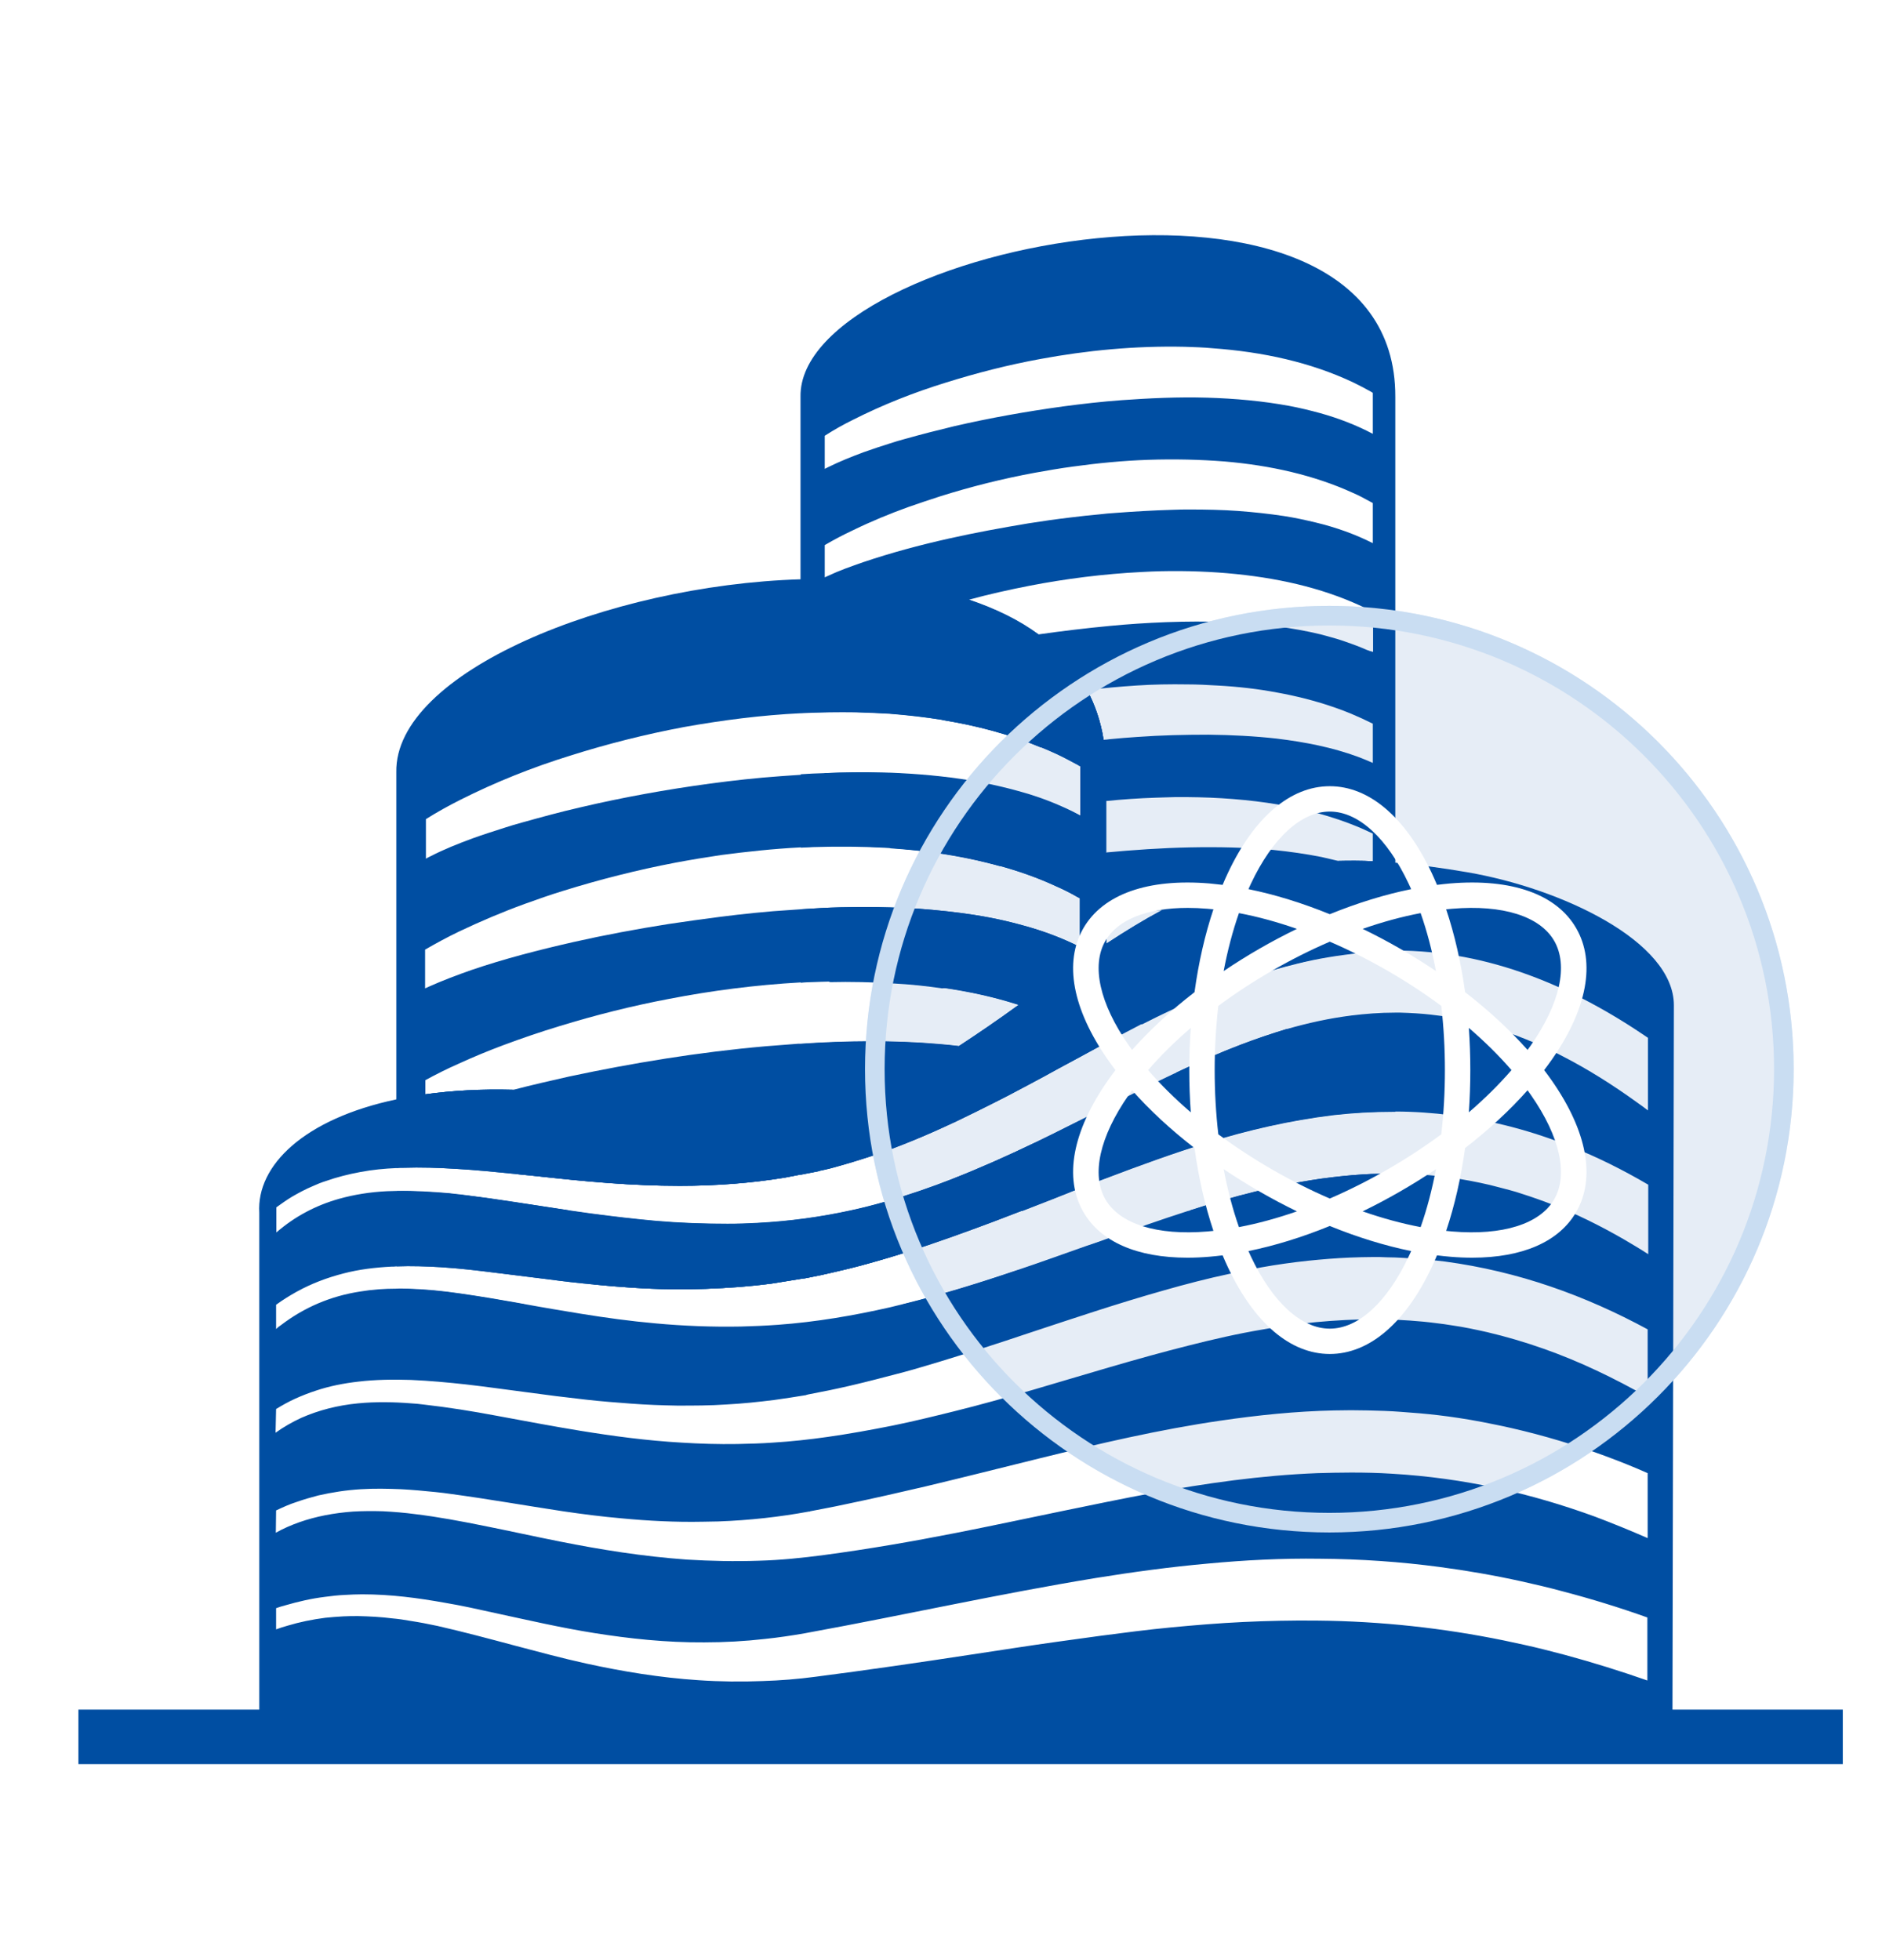
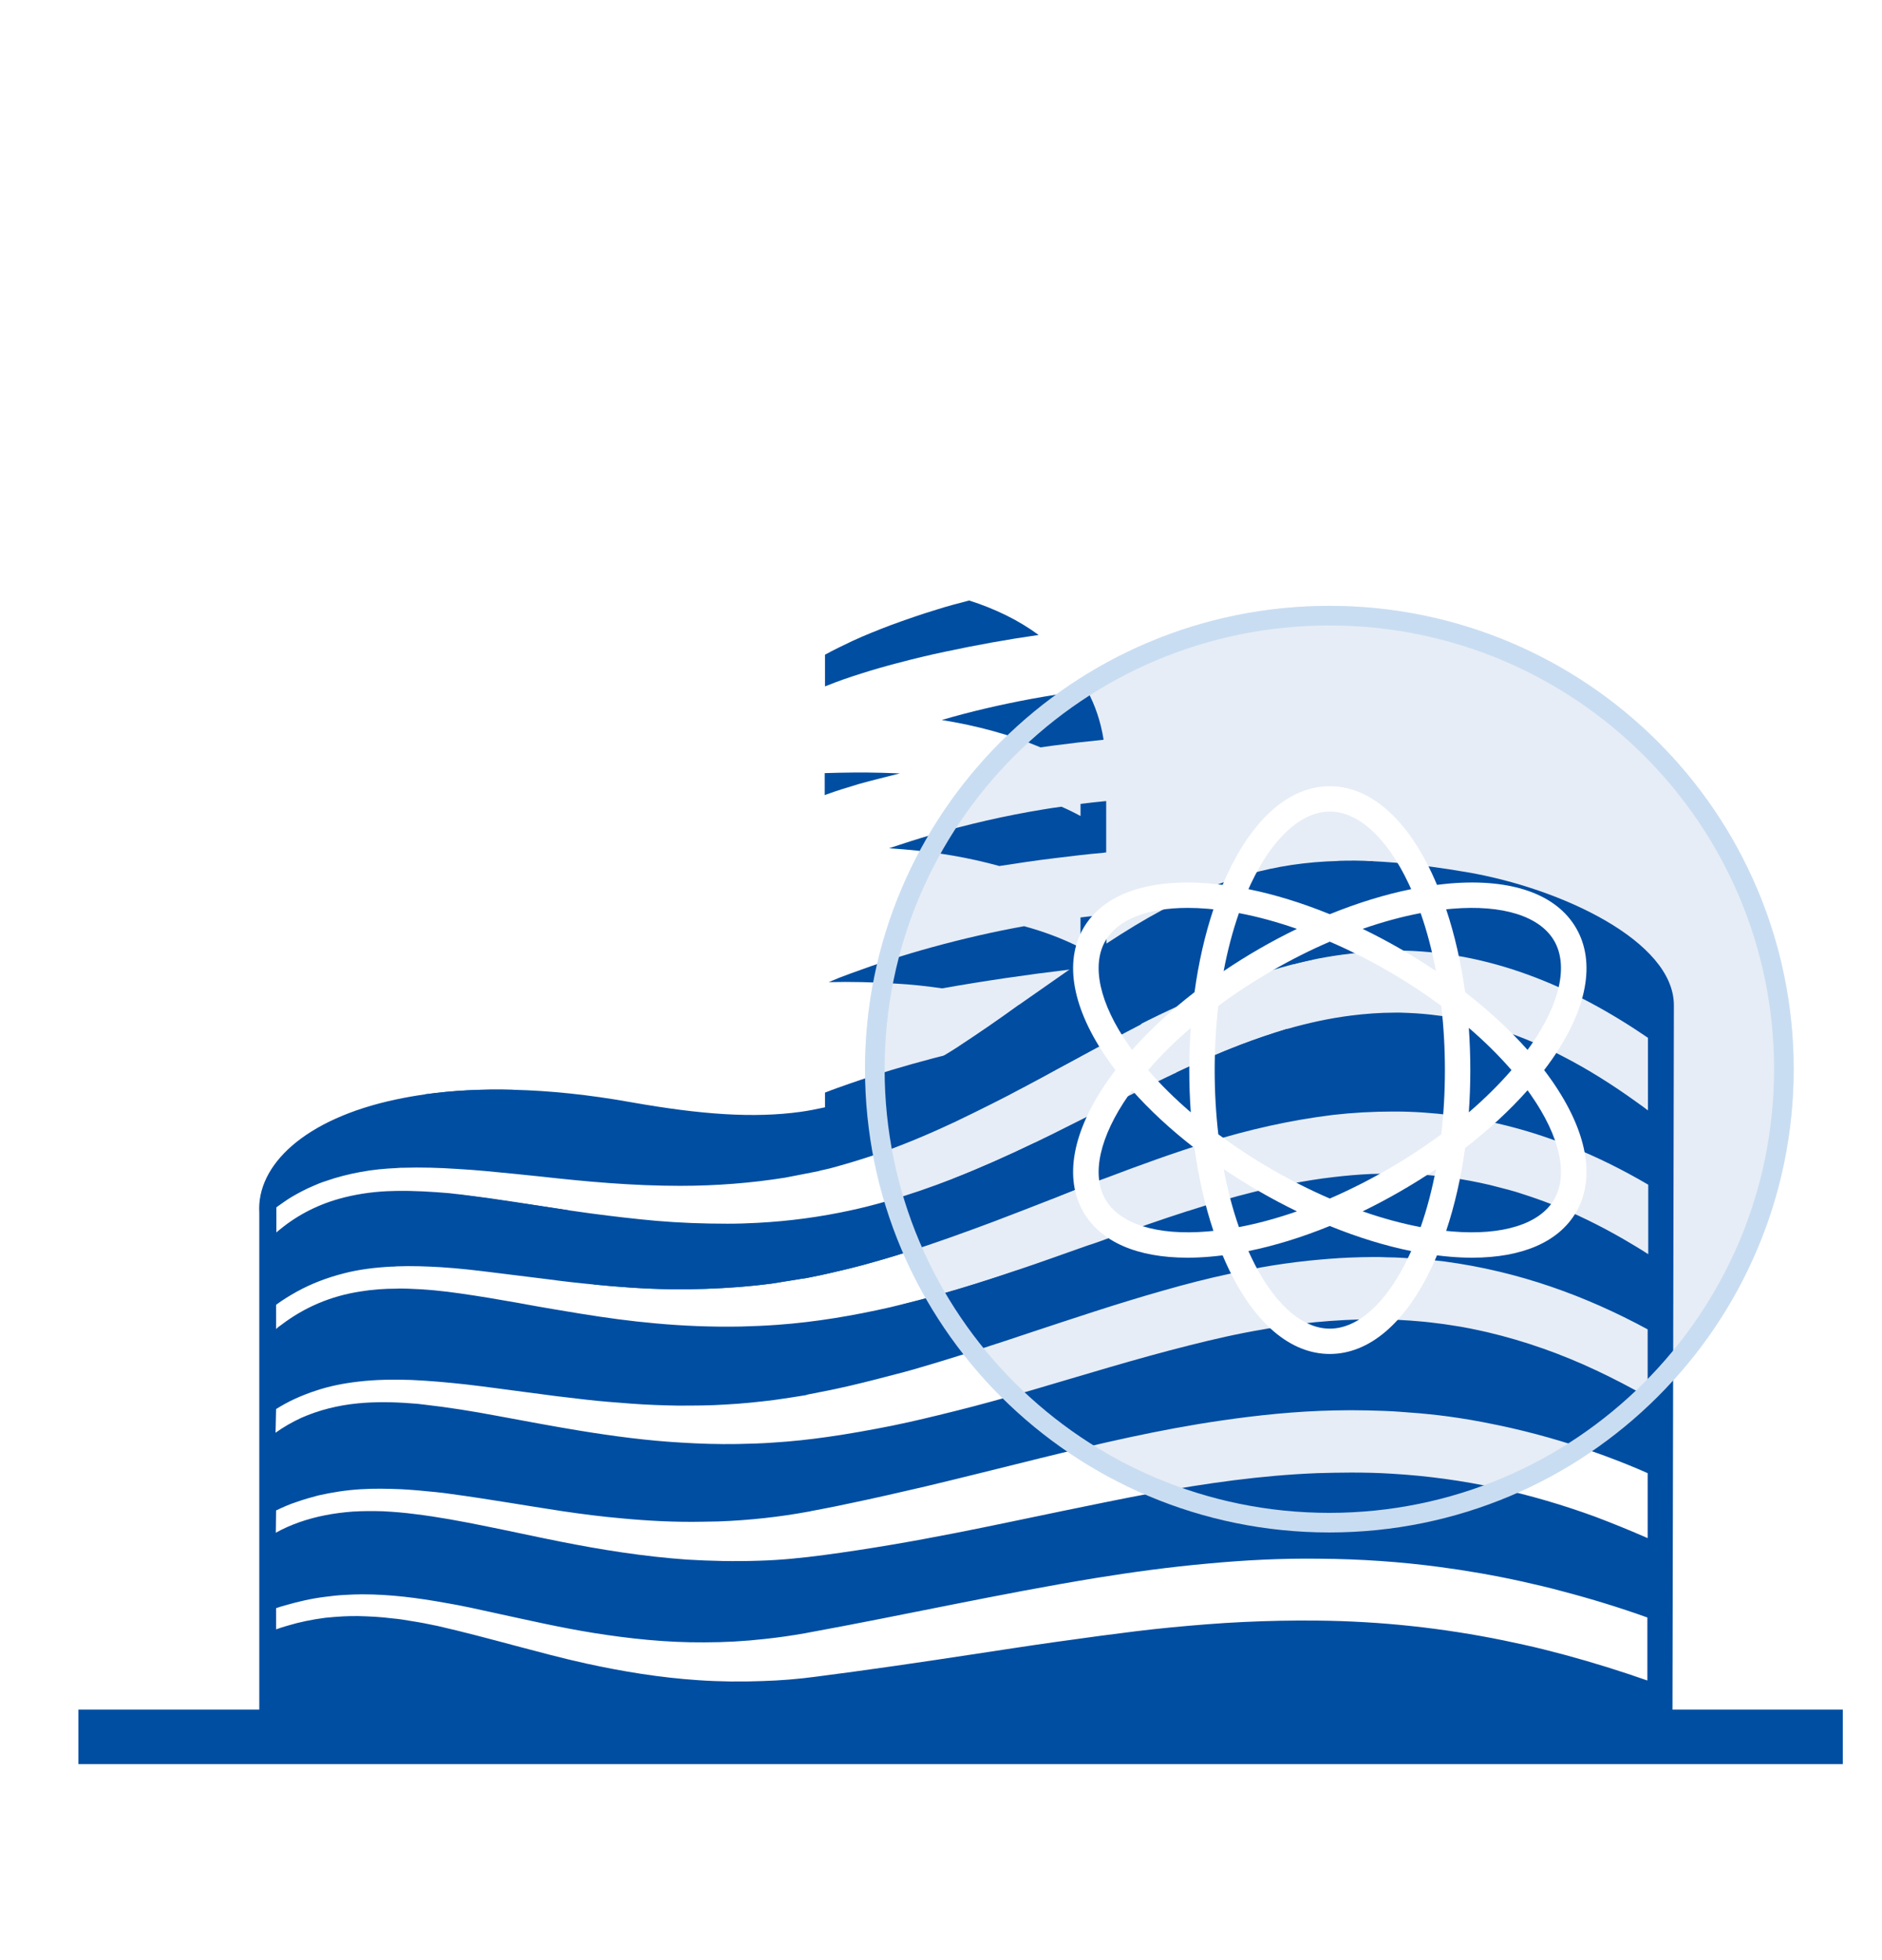
<svg xmlns="http://www.w3.org/2000/svg" width="48" height="50" viewBox="0 0 48 50" fill="none">
  <g clip-path="url(#clip0_1002_317)">
-     <path fill-rule="evenodd" clip-rule="evenodd" d="M20.417 10.122V18.186C20.875 18.164 21.347 18.157 21.819 18.164C22.103 18.171 22.386 18.186 22.662 18.2C23.12 18.236 23.578 18.287 24.021 18.359C24.907 18.503 25.75 18.726 26.542 19.058C26.68 19.115 26.818 19.173 26.956 19.238C27.137 19.324 27.312 19.418 27.486 19.512C27.508 19.526 27.53 19.541 27.552 19.548V20.802C27.392 20.715 27.232 20.636 27.065 20.564C26.709 20.405 26.338 20.276 25.96 20.175C25.648 20.088 25.328 20.016 25.002 19.951C24.34 19.829 23.657 19.757 22.953 19.721C22.8 19.713 22.655 19.706 22.502 19.706C22.016 19.692 21.521 19.699 21.042 19.721C20.839 19.728 20.628 19.735 20.424 19.75V21.623C20.526 21.616 20.621 21.616 20.722 21.609C21.369 21.587 22.03 21.594 22.669 21.63C22.793 21.637 22.924 21.645 23.047 21.659C23.89 21.731 24.704 21.868 25.481 22.084C25.982 22.221 26.476 22.394 26.941 22.61C27.123 22.69 27.297 22.776 27.472 22.877C27.501 22.891 27.523 22.906 27.552 22.92V24.16C27.094 23.929 26.614 23.749 26.113 23.612C26.011 23.583 25.917 23.562 25.815 23.533C25.495 23.453 25.176 23.389 24.849 23.338C24.384 23.266 23.912 23.216 23.432 23.18C22.96 23.151 22.48 23.136 21.994 23.136C21.812 23.136 21.631 23.144 21.449 23.144C21.107 23.151 20.766 23.172 20.424 23.194V25.068C20.461 25.068 20.49 25.06 20.526 25.06C20.73 25.046 20.933 25.046 21.144 25.039C21.71 25.024 22.284 25.039 22.837 25.075C23.243 25.104 23.643 25.14 24.035 25.197C24.711 25.291 25.365 25.435 25.99 25.637C25.445 26.033 24.936 26.379 24.464 26.689C24.297 26.667 24.13 26.653 23.963 26.639C22.815 26.538 21.58 26.552 20.424 26.631V29.968L20.868 29.881L20.89 29.874C20.897 29.874 20.904 29.867 20.911 29.867C20.948 29.86 20.984 29.853 21.013 29.845C21.115 29.824 21.224 29.795 21.325 29.766C21.638 29.68 21.943 29.586 22.248 29.485C22.945 29.247 23.621 28.966 24.282 28.656C24.326 28.635 24.369 28.62 24.406 28.599C24.704 28.455 25.002 28.31 25.299 28.159C25.561 28.029 25.823 27.892 26.077 27.756C26.12 27.734 26.157 27.712 26.2 27.691C26.462 27.554 26.723 27.41 26.985 27.265C27.174 27.165 27.37 27.057 27.559 26.956C27.66 26.898 27.762 26.848 27.864 26.79C27.98 26.725 28.096 26.66 28.22 26.603V26.199C28.409 26.177 28.598 26.163 28.787 26.149C28.903 26.141 29.019 26.134 29.135 26.127C29.586 25.896 30.044 25.68 30.509 25.478C31.046 25.241 31.591 25.024 32.158 24.844C32.441 24.751 32.724 24.671 33.022 24.599C33.037 24.592 33.059 24.592 33.073 24.585C33.589 24.455 34.127 24.369 34.679 24.311C34.795 24.297 34.918 24.289 35.035 24.282C35.144 24.275 35.26 24.275 35.376 24.268C35.449 24.268 35.514 24.268 35.587 24.268V10.122C35.609 3.211 20.345 6.245 20.417 10.122ZM21.035 11.116C21.267 10.965 21.514 10.828 21.761 10.706C22.517 10.324 23.302 10.014 24.115 9.762C24.9 9.517 25.706 9.308 26.542 9.156C27.711 8.94 28.939 8.818 30.218 8.846C30.458 8.854 30.69 8.861 30.923 8.883C32.216 8.976 33.429 9.243 34.511 9.754C34.664 9.827 34.809 9.906 34.955 9.985C34.977 9.999 34.991 10.007 35.013 10.021V11.066C34.591 10.843 34.141 10.67 33.676 10.54C33.414 10.468 33.146 10.403 32.877 10.353C32.209 10.23 31.504 10.165 30.785 10.144C30.051 10.122 29.31 10.158 28.605 10.208C28.104 10.245 27.602 10.302 27.116 10.367C26.171 10.497 25.248 10.662 24.34 10.871C23.919 10.972 23.498 11.08 23.084 11.196C22.953 11.232 22.822 11.268 22.698 11.311C22.473 11.383 22.248 11.455 22.03 11.534C21.718 11.65 21.413 11.772 21.122 11.916C21.093 11.931 21.064 11.945 21.035 11.96V11.116ZM21.035 13.905C21.267 13.768 21.514 13.639 21.761 13.523C22.219 13.3 22.691 13.105 23.171 12.932C23.439 12.839 23.716 12.745 23.984 12.659C24.762 12.414 25.568 12.212 26.389 12.06C26.709 12.003 27.036 11.945 27.363 11.902C27.995 11.815 28.634 11.751 29.295 11.729C29.949 11.707 30.61 11.722 31.242 11.772C32.405 11.873 33.509 12.118 34.504 12.572C34.657 12.637 34.802 12.716 34.947 12.796C34.969 12.81 34.991 12.817 35.013 12.832V13.855C34.555 13.624 34.068 13.451 33.56 13.329C33.291 13.264 33.022 13.206 32.746 13.163C32.361 13.105 31.962 13.062 31.562 13.033C31.17 13.005 30.763 12.997 30.356 12.997C30.203 12.997 30.051 12.997 29.898 13.005C29.404 13.019 28.925 13.048 28.445 13.084C28.314 13.091 28.176 13.105 28.046 13.12C27.799 13.141 27.552 13.17 27.312 13.199C26.949 13.242 26.585 13.293 26.229 13.35C25.539 13.466 24.863 13.588 24.195 13.739C23.454 13.905 22.728 14.1 22.023 14.338C21.71 14.446 21.405 14.554 21.115 14.691C21.086 14.705 21.064 14.712 21.035 14.727V13.905V13.905ZM28.147 18.87C28.075 18.402 27.929 17.984 27.726 17.602C28.14 17.552 28.561 17.515 28.983 17.487C29.411 17.458 29.847 17.451 30.283 17.458C30.545 17.458 30.799 17.472 31.053 17.487C31.576 17.515 32.085 17.573 32.579 17.667C32.819 17.71 33.051 17.761 33.276 17.818C33.414 17.854 33.553 17.89 33.691 17.933C33.952 18.013 34.199 18.099 34.446 18.2C34.635 18.279 34.824 18.366 35.013 18.46V19.461C34.889 19.404 34.758 19.353 34.628 19.303C33.981 19.065 33.284 18.928 32.565 18.841C31.998 18.777 31.417 18.748 30.821 18.741C30.211 18.741 29.608 18.755 29.012 18.798C28.772 18.813 28.532 18.834 28.3 18.856C28.249 18.863 28.198 18.87 28.147 18.87ZM34.708 16.514C34.548 16.449 34.381 16.391 34.214 16.334C34.039 16.276 33.865 16.233 33.683 16.182C33.327 16.096 32.964 16.031 32.586 15.981C32.397 15.959 32.201 15.937 32.012 15.916C31.039 15.829 29.985 15.844 29.005 15.909C28.772 15.923 28.54 15.945 28.307 15.966C27.697 16.024 27.094 16.096 26.491 16.182C25.982 15.808 25.379 15.519 24.718 15.296C25.22 15.159 25.735 15.044 26.251 14.943C27.181 14.763 28.14 14.64 29.135 14.59C29.775 14.554 30.436 14.561 31.068 14.604C32.303 14.691 33.473 14.921 34.526 15.375C34.693 15.447 34.86 15.527 35.02 15.613V16.629C34.918 16.608 34.809 16.557 34.708 16.514ZM28.213 24.073V23.309C28.402 23.288 28.59 23.273 28.779 23.259C29.063 23.237 29.346 23.223 29.637 23.216C29.179 23.461 28.707 23.749 28.213 24.073ZM34.134 21.962C33.996 21.926 33.85 21.897 33.705 21.861C33.306 21.782 32.899 21.724 32.477 21.681C31.794 21.616 31.068 21.602 30.349 21.616C29.622 21.63 28.91 21.681 28.205 21.746V20.434C28.619 20.391 29.041 20.362 29.47 20.348C29.637 20.34 29.797 20.34 29.964 20.333C30.77 20.326 31.555 20.369 32.31 20.477C33.16 20.6 33.974 20.809 34.73 21.133C34.824 21.176 34.918 21.22 35.013 21.263V21.969C34.715 21.955 34.417 21.955 34.134 21.962ZM34.969 29.946C34.642 29.961 34.323 29.989 34.01 30.026C33.625 30.069 33.247 30.134 32.87 30.206C32.579 30.263 32.288 30.328 31.998 30.4C31.438 30.537 30.886 30.703 30.349 30.876H35.572V29.932C35.369 29.939 35.165 29.939 34.969 29.946ZM34.461 25.918C33.887 25.99 33.342 26.113 32.812 26.264C32.419 26.379 32.027 26.516 31.649 26.66C31.082 26.876 30.53 27.121 29.985 27.381C29.971 27.388 29.956 27.395 29.934 27.402C29.353 27.676 28.787 27.965 28.213 28.253C27.748 28.483 27.283 28.721 26.818 28.952C26.672 29.024 26.535 29.089 26.389 29.161C25.699 29.492 25.002 29.802 24.29 30.083C23.737 30.299 23.171 30.494 22.597 30.66C22.292 30.746 21.986 30.825 21.681 30.89H26.077C26.338 30.789 26.593 30.689 26.854 30.588L27.559 30.307C27.777 30.22 27.995 30.134 28.22 30.054C29.07 29.73 29.927 29.42 30.806 29.146C31.831 28.829 32.891 28.584 34.003 28.447C34.504 28.39 35.013 28.361 35.543 28.361H35.587V25.853C35.194 25.846 34.824 25.875 34.461 25.918Z" fill="#004EA2" />
    <path fill-rule="evenodd" clip-rule="evenodd" d="M28.212 26.192V26.595C28.095 26.66 27.979 26.725 27.856 26.783C27.754 26.84 27.652 26.891 27.55 26.948C27.362 27.049 27.166 27.157 26.977 27.258C26.715 27.402 26.453 27.539 26.192 27.683C26.148 27.705 26.112 27.727 26.069 27.748C25.08 27.878 24.1 28.029 23.133 28.202C22.799 28.26 22.465 28.325 22.138 28.39C22.007 28.411 21.884 28.44 21.76 28.469C21.731 28.476 21.695 28.483 21.666 28.491C21.499 28.527 21.339 28.563 21.179 28.599C21.136 28.606 21.085 28.62 21.041 28.628V27.871C21.259 27.784 21.47 27.712 21.695 27.633C22.378 27.395 23.075 27.186 23.787 26.999C23.896 26.97 24.005 26.941 24.107 26.92C24.347 26.862 24.594 26.804 24.841 26.747C25.415 26.617 26.003 26.502 26.591 26.408C26.897 26.358 27.209 26.314 27.521 26.278C27.623 26.264 27.725 26.257 27.827 26.242C27.899 26.235 27.972 26.228 28.045 26.221C28.074 26.213 28.103 26.213 28.132 26.213C28.154 26.192 28.183 26.192 28.212 26.192Z" fill="#004EA2" />
-     <path fill-rule="evenodd" clip-rule="evenodd" d="M35.02 26.891V27.856C34.933 27.82 34.838 27.791 34.744 27.763C34.541 27.705 34.337 27.647 34.127 27.604C33.952 27.568 33.77 27.532 33.589 27.503C33.233 27.446 32.87 27.41 32.499 27.381C32.034 27.352 31.562 27.337 31.075 27.337C30.705 27.337 30.349 27.352 29.985 27.366C30.53 27.107 31.082 26.862 31.649 26.646C32.027 26.502 32.419 26.372 32.812 26.249C32.848 26.257 32.891 26.264 32.928 26.271C33.371 26.35 33.807 26.451 34.228 26.581C34.395 26.631 34.555 26.689 34.722 26.754C34.824 26.804 34.918 26.848 35.02 26.891Z" fill="#004EA2" />
+     <path fill-rule="evenodd" clip-rule="evenodd" d="M35.02 26.891V27.856C34.541 27.705 34.337 27.647 34.127 27.604C33.952 27.568 33.77 27.532 33.589 27.503C33.233 27.446 32.87 27.41 32.499 27.381C32.034 27.352 31.562 27.337 31.075 27.337C30.705 27.337 30.349 27.352 29.985 27.366C30.53 27.107 31.082 26.862 31.649 26.646C32.027 26.502 32.419 26.372 32.812 26.249C32.848 26.257 32.891 26.264 32.928 26.271C33.371 26.35 33.807 26.451 34.228 26.581C34.395 26.631 34.555 26.689 34.722 26.754C34.824 26.804 34.918 26.848 35.02 26.891Z" fill="#004EA2" />
    <path fill-rule="evenodd" clip-rule="evenodd" d="M35.019 24.073V24.275C34.896 24.282 34.78 24.289 34.663 24.304C34.111 24.354 33.574 24.448 33.058 24.578C33.043 24.585 33.021 24.585 33.007 24.592C32.833 24.57 32.658 24.556 32.484 24.542C31.903 24.491 31.307 24.484 30.704 24.491C30.588 24.491 30.471 24.498 30.355 24.498C29.629 24.513 28.917 24.57 28.212 24.635C28.19 24.635 28.168 24.642 28.147 24.642C27.849 24.671 27.551 24.7 27.253 24.736C26.163 24.866 25.088 25.024 24.027 25.212C23.635 25.154 23.235 25.111 22.828 25.089C22.276 25.053 21.702 25.039 21.136 25.053C21.317 24.974 21.499 24.902 21.681 24.837C22.363 24.585 23.068 24.354 23.78 24.16C24.543 23.951 25.32 23.77 26.12 23.626C26.621 23.763 27.108 23.944 27.558 24.174V23.403C27.776 23.374 27.994 23.352 28.219 23.331V24.095C28.713 23.77 29.186 23.482 29.643 23.237C29.709 23.237 29.774 23.23 29.839 23.23C30.203 23.223 30.566 23.23 30.929 23.237C31.619 23.259 32.295 23.331 32.941 23.453C33.566 23.569 34.162 23.735 34.736 23.965C34.823 23.987 34.925 24.03 35.019 24.073Z" fill="#004EA2" />
    <path fill-rule="evenodd" clip-rule="evenodd" d="M28.213 20.434V21.745C28.191 21.745 28.169 21.745 28.147 21.753C27.726 21.789 27.319 21.839 26.905 21.89C26.425 21.947 25.953 22.019 25.488 22.091C24.711 21.875 23.897 21.738 23.055 21.666C22.931 21.659 22.808 21.645 22.677 21.637C23.04 21.515 23.403 21.4 23.774 21.291C24.689 21.025 25.626 20.809 26.593 20.65C26.753 20.621 26.912 20.6 27.072 20.578C27.239 20.65 27.399 20.729 27.559 20.816V20.506C27.77 20.477 27.988 20.456 28.213 20.434Z" fill="#004EA2" />
    <path fill-rule="evenodd" clip-rule="evenodd" d="M35.02 21.969V22.257C34.94 22.221 34.86 22.192 34.78 22.163C34.722 22.142 34.671 22.128 34.613 22.106C34.504 22.07 34.395 22.034 34.279 22.005C34.228 21.991 34.177 21.976 34.126 21.962C34.417 21.955 34.714 21.955 35.02 21.969Z" fill="#004EA2" />
    <path fill-rule="evenodd" clip-rule="evenodd" d="M22.502 19.713C22.654 19.721 22.807 19.721 22.952 19.728C22.945 19.728 22.93 19.735 22.923 19.735C22.589 19.822 22.255 19.901 21.921 19.994C21.63 20.081 21.347 20.167 21.07 20.268C21.056 20.276 21.049 20.276 21.034 20.283V19.721C21.521 19.706 22.008 19.699 22.502 19.713Z" fill="#004EA2" />
    <path fill-rule="evenodd" clip-rule="evenodd" d="M28.147 18.87C27.704 18.914 27.275 18.964 26.839 19.022L26.541 19.065C25.75 18.733 24.907 18.51 24.02 18.366C24.754 18.15 25.51 17.977 26.273 17.833C26.752 17.746 27.239 17.667 27.726 17.609C27.929 17.984 28.074 18.402 28.147 18.87Z" fill="#004EA2" />
    <path fill-rule="evenodd" clip-rule="evenodd" d="M26.49 16.197C25.683 16.312 24.892 16.456 24.114 16.622C23.7 16.708 23.286 16.809 22.879 16.917C22.574 16.997 22.269 17.083 21.978 17.177C21.68 17.27 21.383 17.371 21.099 17.487C21.077 17.494 21.063 17.501 21.041 17.508V16.701C21.273 16.572 21.506 16.463 21.746 16.348C22.058 16.204 22.385 16.074 22.705 15.952C23.097 15.808 23.489 15.671 23.896 15.548C24.165 15.462 24.441 15.39 24.717 15.318C25.378 15.527 25.981 15.822 26.49 16.197Z" fill="#004EA2" />
-     <path fill-rule="evenodd" clip-rule="evenodd" d="M28.147 18.87C28.074 18.402 27.929 17.984 27.726 17.602C27.428 17.04 27.006 16.572 26.483 16.189C25.975 15.815 25.372 15.527 24.711 15.303C23.454 14.885 21.957 14.734 20.417 14.777C15.491 14.928 10.057 17.162 10.108 19.699V29.795C10.159 29.788 10.217 29.788 10.268 29.788C10.725 29.773 11.19 29.788 11.633 29.817C12.142 29.845 12.636 29.896 13.137 29.946C13.348 29.968 13.559 29.989 13.769 30.011C14.932 30.141 16.109 30.249 17.329 30.249C18.259 30.249 19.153 30.177 20.01 30.04L20.417 29.961L20.86 29.874L20.882 29.867C20.889 29.867 20.896 29.86 20.904 29.86C20.94 29.852 20.976 29.845 21.005 29.838C21.107 29.817 21.216 29.788 21.318 29.759C21.63 29.672 21.935 29.579 22.241 29.478C22.938 29.24 23.614 28.959 24.275 28.649C24.318 28.628 24.362 28.613 24.398 28.591C24.696 28.447 24.994 28.303 25.292 28.152C25.553 28.022 25.815 27.885 26.069 27.748C26.113 27.727 26.149 27.705 26.193 27.683C26.454 27.547 26.716 27.402 26.977 27.258C27.166 27.157 27.362 27.049 27.551 26.948C27.653 26.891 27.755 26.84 27.856 26.783C27.973 26.718 28.089 26.653 28.212 26.595V19.706C28.212 19.411 28.191 19.137 28.147 18.87ZM13.094 27.799C12.273 27.777 11.524 27.82 10.849 27.914V27.554C11.125 27.402 11.401 27.265 11.692 27.136C12.069 26.963 12.454 26.804 12.839 26.66C13.304 26.487 13.784 26.322 14.263 26.177C15.179 25.896 16.116 25.659 17.075 25.478C18.157 25.269 19.269 25.125 20.417 25.06C20.453 25.06 20.482 25.053 20.519 25.053C20.722 25.039 20.925 25.039 21.136 25.032C21.703 25.017 22.277 25.032 22.829 25.068C23.236 25.096 23.635 25.133 24.028 25.19C24.703 25.284 25.357 25.428 25.982 25.63C25.437 26.026 24.929 26.372 24.456 26.682C24.289 26.66 24.122 26.646 23.955 26.631C22.807 26.53 21.572 26.545 20.417 26.624C20.395 26.624 20.381 26.624 20.359 26.624C20.076 26.646 19.799 26.667 19.523 26.689C17.809 26.84 16.145 27.114 14.518 27.46C14.038 27.568 13.566 27.676 13.094 27.799ZM27.551 24.16C27.094 23.929 26.614 23.749 26.113 23.612C26.011 23.583 25.917 23.561 25.815 23.533C25.495 23.453 25.176 23.389 24.849 23.338C24.384 23.266 23.912 23.216 23.432 23.18C22.96 23.151 22.48 23.136 21.994 23.136C21.812 23.136 21.63 23.143 21.449 23.143C21.107 23.151 20.766 23.172 20.424 23.194C20.184 23.208 19.945 23.23 19.712 23.244C19.552 23.259 19.393 23.273 19.233 23.288C18.942 23.317 18.644 23.352 18.354 23.389C17.918 23.446 17.489 23.504 17.061 23.569C16.239 23.698 15.426 23.85 14.627 24.03C13.74 24.232 12.868 24.455 12.026 24.743C11.655 24.873 11.292 25.01 10.936 25.169C10.907 25.183 10.878 25.197 10.842 25.212V24.224C11.125 24.059 11.408 23.907 11.706 23.763C12.251 23.504 12.81 23.266 13.384 23.057C13.704 22.942 14.031 22.826 14.358 22.726C15.288 22.437 16.247 22.192 17.228 22.005C17.613 21.933 18.005 21.868 18.397 21.81C19.058 21.724 19.72 21.652 20.41 21.616C20.511 21.609 20.606 21.609 20.708 21.601C21.354 21.58 22.015 21.587 22.655 21.623C22.778 21.63 22.909 21.637 23.032 21.652C23.875 21.724 24.689 21.861 25.466 22.077C25.968 22.214 26.462 22.387 26.927 22.603C27.108 22.682 27.282 22.769 27.457 22.87C27.486 22.884 27.508 22.898 27.537 22.913V24.16H27.551ZM27.551 20.816C27.391 20.73 27.232 20.65 27.064 20.578C26.709 20.42 26.338 20.29 25.96 20.189C25.648 20.102 25.328 20.03 25.001 19.966C24.34 19.843 23.657 19.771 22.953 19.735C22.8 19.728 22.655 19.721 22.502 19.721C22.015 19.706 21.521 19.713 21.042 19.735C20.838 19.742 20.628 19.749 20.424 19.764C20.25 19.778 20.076 19.785 19.901 19.8C19.298 19.843 18.71 19.908 18.121 19.987C16.995 20.139 15.883 20.34 14.808 20.593C14.3 20.708 13.806 20.845 13.312 20.982C13.159 21.025 13.007 21.068 12.854 21.119C12.585 21.205 12.316 21.291 12.055 21.385C11.684 21.522 11.321 21.666 10.972 21.846C10.936 21.861 10.9 21.883 10.863 21.904V20.895C11.147 20.715 11.437 20.556 11.735 20.405C12.636 19.951 13.573 19.576 14.547 19.274C15.484 18.978 16.45 18.733 17.445 18.546C18.412 18.373 19.407 18.243 20.439 18.193C20.896 18.171 21.369 18.164 21.841 18.171C22.124 18.178 22.408 18.193 22.684 18.207C23.141 18.243 23.599 18.294 24.042 18.366C24.929 18.51 25.771 18.733 26.563 19.065C26.701 19.122 26.839 19.18 26.977 19.245C27.159 19.331 27.333 19.425 27.508 19.519C27.529 19.533 27.551 19.548 27.573 19.555V20.816H27.551ZM27.675 31.805C27.101 32.007 26.527 32.216 25.946 32.411C24.987 32.735 24.013 33.038 23.018 33.283H28.212V31.618C28.031 31.676 27.856 31.741 27.675 31.805ZM13.348 33.268C13.297 33.261 13.239 33.247 13.188 33.239C12.709 33.153 12.229 33.074 11.735 33.002C11.292 32.937 10.849 32.894 10.384 32.879C10.289 32.879 10.195 32.872 10.108 32.879V33.276H13.377C13.37 33.276 13.363 33.276 13.348 33.268ZM26.817 28.945C26.672 29.017 26.534 29.081 26.389 29.154C25.699 29.485 25.001 29.795 24.289 30.076C23.737 30.292 23.17 30.487 22.596 30.652C22.291 30.739 21.986 30.818 21.681 30.883C20.918 31.049 20.134 31.157 19.313 31.2C19.058 31.215 18.804 31.222 18.55 31.222C17.932 31.222 17.329 31.2 16.733 31.15C16.174 31.099 15.622 31.034 15.077 30.962C14.888 30.933 14.707 30.912 14.518 30.883C14.067 30.818 13.617 30.746 13.166 30.674C12.701 30.602 12.236 30.537 11.764 30.48C11.655 30.465 11.553 30.458 11.445 30.443C11.016 30.407 10.566 30.379 10.115 30.386V32.303C10.493 32.288 10.878 32.303 11.241 32.324C11.699 32.353 12.142 32.404 12.592 32.461C13.057 32.519 13.522 32.577 13.987 32.634C14.365 32.685 14.743 32.728 15.128 32.764C15.782 32.829 16.443 32.879 17.126 32.886C17.714 32.894 18.296 32.872 18.855 32.829C19.131 32.807 19.414 32.778 19.683 32.742L20.49 32.612C20.497 32.612 20.504 32.612 20.504 32.612C20.519 32.612 20.533 32.605 20.548 32.605C20.606 32.591 20.671 32.584 20.729 32.569C20.875 32.54 21.02 32.512 21.165 32.476C21.449 32.411 21.732 32.346 22.015 32.267C22.386 32.166 22.756 32.058 23.12 31.942C23.868 31.704 24.602 31.438 25.335 31.164C25.582 31.07 25.822 30.977 26.069 30.883C26.331 30.782 26.585 30.681 26.847 30.58L27.551 30.299C27.769 30.213 27.987 30.126 28.212 30.047V28.253C27.747 28.483 27.282 28.714 26.817 28.945Z" fill="#004EA2" />
    <path fill-rule="evenodd" clip-rule="evenodd" d="M13.385 33.275H13.334C13.341 33.275 13.348 33.268 13.356 33.268C13.363 33.275 13.37 33.275 13.385 33.275Z" fill="#004EA2" />
    <path fill-rule="evenodd" clip-rule="evenodd" d="M23.119 31.942C22.756 32.058 22.386 32.166 22.015 32.267C21.732 32.339 21.449 32.411 21.165 32.475C21.02 32.504 20.875 32.54 20.729 32.569C20.671 32.584 20.606 32.591 20.548 32.605C20.533 32.605 20.519 32.612 20.504 32.612C20.497 32.612 20.49 32.612 20.49 32.612L19.683 32.742C19.407 32.778 19.131 32.807 18.855 32.829C18.288 32.872 17.707 32.894 17.126 32.886C16.443 32.879 15.782 32.829 15.128 32.764C15.898 32.569 16.683 32.404 17.482 32.274C18.601 32.086 19.748 31.957 20.933 31.913C21.129 31.906 21.325 31.899 21.521 31.899C22.066 31.892 22.596 31.906 23.119 31.942Z" fill="#004EA2" />
    <path fill-rule="evenodd" clip-rule="evenodd" d="M27.551 33.009V33.275H23.018C24.02 33.03 24.986 32.728 25.945 32.403C26.381 32.526 26.803 32.67 27.209 32.843C27.326 32.901 27.442 32.951 27.551 33.009Z" fill="#004EA2" />
    <path fill-rule="evenodd" clip-rule="evenodd" d="M14.518 30.876C14.191 30.941 13.871 31.005 13.551 31.085C13.399 31.121 13.253 31.149 13.101 31.193C12.701 31.294 12.302 31.395 11.909 31.503C11.568 31.604 11.226 31.712 10.892 31.834C10.878 31.841 10.863 31.841 10.849 31.849V30.897C10.863 30.89 10.878 30.883 10.885 30.876C11.132 30.746 11.393 30.631 11.648 30.523C11.684 30.508 11.713 30.494 11.749 30.479C12.222 30.53 12.687 30.602 13.152 30.674C13.609 30.732 14.06 30.804 14.518 30.876Z" fill="#004EA2" />
-     <path fill-rule="evenodd" clip-rule="evenodd" d="M24.275 28.649C23.614 28.959 22.938 29.24 22.241 29.478C21.936 29.579 21.631 29.672 21.318 29.759C21.216 29.788 21.108 29.816 21.006 29.838C20.97 29.845 20.933 29.852 20.904 29.86C20.897 29.86 20.89 29.867 20.882 29.867L20.86 29.874L20.417 29.961L20.011 30.04C19.153 30.184 18.26 30.249 17.33 30.249C16.102 30.249 14.932 30.134 13.77 30.011C13.559 29.989 13.348 29.968 13.138 29.946C13.523 29.809 13.915 29.687 14.315 29.571C15.223 29.305 16.153 29.081 17.104 28.909C18.158 28.714 19.233 28.57 20.345 28.505C20.366 28.505 20.395 28.505 20.417 28.498C20.621 28.483 20.831 28.476 21.035 28.469C21.275 28.462 21.514 28.462 21.754 28.462C21.805 28.462 21.856 28.462 21.907 28.462C22.212 28.462 22.517 28.476 22.822 28.498C23.316 28.526 23.803 28.577 24.275 28.649Z" fill="#004EA2" />
    <path fill-rule="evenodd" clip-rule="evenodd" d="M27.551 29.643V30.292L26.846 30.573C26.142 30.343 25.401 30.198 24.631 30.112C24.514 30.098 24.405 30.09 24.289 30.076C25.001 29.802 25.698 29.485 26.389 29.153C26.556 29.211 26.716 29.269 26.883 29.341C27.108 29.434 27.333 29.535 27.551 29.643Z" fill="#004EA2" />
    <path fill-rule="evenodd" clip-rule="evenodd" d="M13.094 27.799C13.079 27.799 13.065 27.806 13.05 27.813C12.687 27.907 12.323 28.008 11.967 28.123C11.611 28.238 11.255 28.354 10.914 28.498C10.892 28.505 10.87 28.519 10.849 28.526V27.914C11.524 27.82 12.265 27.777 13.094 27.799Z" fill="#004EA2" />
    <path fill-rule="evenodd" clip-rule="evenodd" d="M27.552 26.285V26.948C27.363 27.049 27.166 27.157 26.978 27.258C26.847 27.208 26.723 27.165 26.593 27.121C26.382 27.056 26.171 26.999 25.96 26.948C25.597 26.862 25.227 26.79 24.849 26.739C24.784 26.732 24.718 26.725 24.653 26.711C24.587 26.703 24.529 26.696 24.464 26.689C24.936 26.379 25.445 26.033 25.989 25.637C26.324 25.745 26.651 25.86 26.97 26.004C27.159 26.084 27.348 26.177 27.53 26.271C27.53 26.271 27.544 26.278 27.552 26.285Z" fill="#004EA2" />
    <path d="M47 43.609H2V45.007H47V43.609Z" fill="#004EA2" />
    <path fill-rule="evenodd" clip-rule="evenodd" d="M29.121 26.12L28.213 26.595L28.126 26.199L28.097 26.062L28.213 26.069L29.121 26.12Z" fill="#004EA2" />
    <path fill-rule="evenodd" clip-rule="evenodd" d="M37.425 22.25C36.756 22.135 36.146 22.055 35.572 22.005C35.383 21.991 35.202 21.976 35.02 21.969C34.715 21.955 34.417 21.955 34.134 21.962C32.499 22.005 31.14 22.409 29.637 23.216C29.179 23.461 28.707 23.749 28.213 24.073C27.907 24.275 27.849 24.657 28.147 24.628C28.169 24.628 28.191 24.621 28.213 24.621C28.917 24.556 29.629 24.506 30.356 24.484C30.472 24.484 30.588 24.477 30.704 24.477C31.308 24.47 31.91 24.484 32.484 24.527C32.659 24.542 32.833 24.556 33.008 24.578C33.022 24.57 33.044 24.57 33.058 24.563C33.574 24.433 34.112 24.347 34.664 24.289C34.78 24.275 34.904 24.268 35.02 24.261C35.129 24.253 35.245 24.253 35.361 24.246C35.434 24.246 35.499 24.246 35.572 24.246C36.807 24.246 37.933 24.484 38.979 24.866C40.062 25.262 41.072 25.817 42.031 26.473V28.325C41.944 28.26 41.849 28.188 41.755 28.123C41.137 27.676 40.498 27.273 39.837 26.934C39.35 26.682 38.849 26.466 38.326 26.293C38.1 26.213 37.875 26.149 37.635 26.091C37.439 26.041 37.243 25.997 37.04 25.961C36.858 25.925 36.676 25.904 36.495 25.882C36.24 25.853 35.986 25.839 35.717 25.831C35.667 25.831 35.616 25.831 35.572 25.831C35.194 25.831 34.824 25.86 34.468 25.904C33.894 25.976 33.349 26.098 32.819 26.25C32.426 26.365 32.034 26.502 31.656 26.646C31.09 26.862 30.537 27.107 29.992 27.366C29.978 27.374 29.963 27.381 29.942 27.388C29.36 27.662 28.794 27.95 28.22 28.238C27.755 28.469 27.29 28.707 26.825 28.937C26.68 29.009 26.542 29.074 26.396 29.146C25.706 29.478 25.009 29.788 24.297 30.069C23.744 30.285 23.178 30.48 22.604 30.645C22.299 30.732 21.994 30.811 21.689 30.876C20.926 31.042 20.141 31.15 19.32 31.193C19.066 31.207 18.811 31.215 18.557 31.215C17.94 31.215 17.337 31.193 16.741 31.142C16.182 31.092 15.629 31.027 15.085 30.955C14.896 30.926 14.714 30.905 14.525 30.876C14.075 30.811 13.624 30.739 13.174 30.667C12.709 30.595 12.244 30.53 11.772 30.472C11.663 30.458 11.561 30.451 11.452 30.436C11.023 30.4 10.573 30.371 10.123 30.379H10.108C10.028 30.379 9.948 30.386 9.868 30.386C9.44 30.407 9.033 30.472 8.648 30.58C8.059 30.746 7.522 31.027 7.049 31.438V30.797C7.18 30.703 7.311 30.609 7.442 30.53C7.616 30.429 7.79 30.335 7.979 30.256C8.088 30.206 8.197 30.162 8.313 30.126C8.597 30.026 8.887 29.953 9.193 29.896C9.498 29.838 9.81 29.809 10.123 29.795C10.173 29.788 10.232 29.788 10.282 29.788C10.74 29.773 11.205 29.788 11.648 29.817C12.157 29.845 12.651 29.896 13.152 29.946C13.363 29.968 13.573 29.989 13.784 30.011C14.947 30.141 16.123 30.249 17.344 30.249C18.274 30.249 19.168 30.177 20.025 30.04L20.432 29.961L20.875 29.874L20.897 29.867C20.904 29.867 20.911 29.86 20.918 29.86C20.955 29.853 20.991 29.845 21.02 29.838C21.122 29.817 21.231 29.788 21.332 29.759C21.645 29.672 21.95 29.579 22.255 29.478C22.953 29.24 23.628 28.959 24.289 28.649C24.333 28.628 24.377 28.613 24.413 28.591C24.711 28.447 25.009 28.303 25.306 28.152C25.568 28.022 25.83 27.885 26.084 27.748C26.128 27.727 26.164 27.705 26.207 27.683C26.469 27.547 26.73 27.402 26.992 27.258C27.181 27.157 27.377 27.049 27.566 26.948C27.668 26.891 27.769 26.84 27.871 26.783C27.987 26.718 28.104 26.653 28.227 26.595V26.192C28.198 26.192 28.169 26.199 28.14 26.199C28.111 26.199 28.082 26.206 28.053 26.206C27.98 26.213 27.907 26.221 27.835 26.228C27.733 26.242 27.631 26.25 27.53 26.264C27.348 26.17 27.159 26.076 26.97 25.997C26.651 25.86 26.324 25.738 25.989 25.63C25.445 26.026 24.936 26.372 24.464 26.682C24.348 26.761 24.224 26.833 24.108 26.905C23.018 27.575 22.066 28.015 21.042 28.246C20.838 28.289 20.635 28.332 20.424 28.361C19.226 28.527 17.882 28.433 16.094 28.116C15.005 27.921 14.002 27.82 13.094 27.799C12.273 27.777 11.525 27.82 10.849 27.914C10.595 27.95 10.348 27.993 10.108 28.044C7.754 28.541 6.541 29.73 6.613 30.933V44.388H42.656V43.609L42.692 25.644C42.692 24.008 39.815 22.661 37.425 22.25ZM7.042 33.283C7.209 33.16 7.384 33.052 7.565 32.951C7.943 32.742 8.343 32.591 8.764 32.483C9.149 32.382 9.563 32.331 9.984 32.31C10.028 32.31 10.072 32.31 10.115 32.303C10.493 32.288 10.878 32.303 11.241 32.324C11.699 32.353 12.142 32.404 12.593 32.461C13.058 32.519 13.523 32.577 13.988 32.634C14.365 32.685 14.743 32.728 15.128 32.764C15.782 32.829 16.443 32.879 17.126 32.886C17.715 32.894 18.296 32.872 18.855 32.829C19.131 32.807 19.415 32.778 19.683 32.742L20.49 32.612C20.497 32.612 20.504 32.612 20.504 32.612C20.519 32.612 20.533 32.605 20.548 32.605C20.606 32.591 20.671 32.584 20.73 32.569C20.875 32.541 21.02 32.512 21.165 32.476C21.449 32.411 21.732 32.346 22.015 32.267C22.386 32.166 22.756 32.058 23.12 31.942C23.868 31.705 24.602 31.438 25.336 31.164C25.583 31.07 25.822 30.977 26.069 30.883C26.331 30.782 26.585 30.681 26.847 30.58L27.551 30.299C27.769 30.213 27.987 30.126 28.213 30.047C29.063 29.723 29.92 29.413 30.799 29.139C31.823 28.822 32.884 28.577 33.996 28.44C34.497 28.383 35.005 28.354 35.536 28.354H35.579C36.073 28.354 36.546 28.39 37.011 28.447C38.086 28.584 39.096 28.858 40.047 29.24C40.738 29.514 41.399 29.845 42.038 30.22V31.993C41.827 31.856 41.609 31.726 41.399 31.604C40.81 31.265 40.2 30.962 39.568 30.717C39.328 30.624 39.081 30.537 38.834 30.458C38.725 30.422 38.616 30.386 38.5 30.357C38.333 30.314 38.173 30.27 37.999 30.227C37.664 30.148 37.316 30.083 36.96 30.033C36.633 29.989 36.299 29.961 35.957 29.946C35.826 29.939 35.703 29.939 35.572 29.939C35.369 29.939 35.165 29.939 34.969 29.946C34.642 29.961 34.322 29.989 34.01 30.026C33.625 30.069 33.247 30.134 32.87 30.206C32.579 30.263 32.288 30.328 31.998 30.4C31.438 30.537 30.886 30.703 30.349 30.876C30.334 30.883 30.312 30.89 30.298 30.89C29.6 31.114 28.91 31.359 28.22 31.604C28.046 31.669 27.864 31.733 27.682 31.791C27.108 31.993 26.534 32.202 25.953 32.396C24.994 32.721 24.021 33.023 23.025 33.268C22.916 33.297 22.807 33.319 22.698 33.348C21.776 33.557 20.824 33.722 19.836 33.794C19.531 33.816 19.218 33.83 18.899 33.838C18.165 33.852 17.431 33.823 16.726 33.758C16.08 33.701 15.448 33.614 14.823 33.513C14.344 33.434 13.864 33.355 13.392 33.268C13.384 33.268 13.37 33.261 13.355 33.261C13.305 33.254 13.246 33.239 13.196 33.232C12.716 33.146 12.237 33.066 11.743 32.995C11.299 32.93 10.856 32.886 10.391 32.872C10.297 32.872 10.202 32.865 10.115 32.872C9.803 32.872 9.49 32.894 9.193 32.944C8.437 33.059 7.761 33.348 7.166 33.802C7.122 33.83 7.078 33.866 7.042 33.902V33.283V33.283ZM7.042 35.942C7.195 35.848 7.362 35.754 7.522 35.682C7.696 35.603 7.878 35.531 8.059 35.473C8.401 35.358 8.764 35.286 9.142 35.243C9.57 35.192 10.028 35.185 10.479 35.2C10.958 35.221 11.423 35.264 11.888 35.315C12.396 35.373 12.89 35.445 13.392 35.509C13.915 35.581 14.431 35.646 14.954 35.704C15.332 35.747 15.717 35.776 16.102 35.805C16.487 35.834 16.872 35.848 17.271 35.855C17.693 35.855 18.107 35.855 18.514 35.827C18.935 35.805 19.342 35.762 19.749 35.711C20.017 35.675 20.279 35.632 20.548 35.589C20.555 35.589 20.562 35.589 20.57 35.581C20.591 35.574 20.606 35.574 20.628 35.567C20.977 35.502 21.325 35.43 21.667 35.351C22.132 35.243 22.597 35.12 23.062 34.998C23.36 34.919 23.657 34.825 23.955 34.738C24.711 34.508 25.452 34.27 26.2 34.018C27.355 33.636 28.51 33.247 29.687 32.915C30.239 32.757 30.799 32.612 31.373 32.49C31.634 32.432 31.896 32.382 32.157 32.331C32.557 32.259 32.964 32.202 33.378 32.158C33.727 32.123 34.068 32.094 34.424 32.079C34.628 32.072 34.824 32.065 35.027 32.065C35.144 32.065 35.26 32.065 35.369 32.072C35.514 32.072 35.652 32.079 35.79 32.087C36.153 32.108 36.502 32.137 36.851 32.18C38.732 32.432 40.44 33.052 42.023 33.91V35.639C41.595 35.394 41.166 35.171 40.723 34.962C39.837 34.544 38.907 34.212 37.933 33.982C37.643 33.917 37.345 33.852 37.04 33.809C36.902 33.787 36.764 33.766 36.626 33.751C36.408 33.722 36.182 33.701 35.964 33.686C35.55 33.657 35.114 33.643 34.686 33.657C34.177 33.672 33.676 33.708 33.189 33.766C32.862 33.802 32.543 33.852 32.223 33.91C31.576 34.018 30.951 34.162 30.327 34.32C28.975 34.659 27.653 35.07 26.324 35.459C25.67 35.646 25.009 35.834 24.34 35.999C23.817 36.129 23.287 36.259 22.756 36.367C22.212 36.475 21.659 36.576 21.1 36.655C20.642 36.72 20.185 36.77 19.712 36.799C19.415 36.821 19.117 36.828 18.804 36.835C18.325 36.843 17.845 36.828 17.38 36.799C16.501 36.749 15.644 36.634 14.801 36.497C14.089 36.381 13.377 36.245 12.672 36.115C12.055 35.999 11.438 35.899 10.798 35.827C10.696 35.812 10.595 35.805 10.493 35.798C10.05 35.762 9.57 35.754 9.127 35.798C8.611 35.848 8.132 35.971 7.689 36.165C7.456 36.273 7.238 36.396 7.028 36.547L7.042 35.942ZM7.042 38.529C7.209 38.45 7.384 38.37 7.565 38.313C7.747 38.248 7.928 38.197 8.117 38.147C8.466 38.068 8.829 38.01 9.207 37.988C9.541 37.967 9.89 37.974 10.232 37.988C10.529 38.003 10.82 38.032 11.103 38.06C11.241 38.075 11.379 38.089 11.517 38.111C12.476 38.241 13.406 38.406 14.358 38.55C14.852 38.623 15.353 38.687 15.855 38.731C16.53 38.795 17.221 38.831 17.925 38.817C18.056 38.817 18.187 38.81 18.317 38.81C19.117 38.781 19.887 38.695 20.628 38.558H20.642C20.65 38.558 20.657 38.558 20.664 38.55C20.686 38.543 20.715 38.543 20.737 38.536C20.809 38.522 20.882 38.507 20.962 38.493C21.187 38.45 21.412 38.406 21.638 38.356C22.299 38.219 22.953 38.068 23.607 37.916C24.573 37.686 25.539 37.441 26.505 37.203C28.024 36.828 29.549 36.468 31.14 36.237C32.078 36.1 33.037 35.999 34.032 35.978C34.315 35.971 34.606 35.971 34.889 35.978C35.172 35.985 35.449 35.992 35.725 36.014C36.044 36.035 36.371 36.064 36.684 36.1C36.865 36.122 37.04 36.144 37.214 36.172C37.41 36.201 37.614 36.237 37.803 36.273C38.057 36.324 38.318 36.374 38.565 36.432C39.379 36.619 40.171 36.857 40.934 37.138C41.304 37.275 41.667 37.419 42.023 37.578V39.235C41.58 39.041 41.137 38.86 40.679 38.687C39.059 38.096 37.352 37.7 35.492 37.592C35.151 37.57 34.809 37.563 34.461 37.563C34.17 37.563 33.887 37.57 33.596 37.578C32.15 37.635 30.77 37.837 29.411 38.082C28.634 38.226 27.871 38.385 27.101 38.543C26.193 38.731 25.285 38.925 24.369 39.105C23.265 39.322 22.146 39.516 21.013 39.667C20.468 39.739 19.916 39.797 19.349 39.812C18.739 39.833 18.114 39.819 17.518 39.783C16.399 39.703 15.332 39.531 14.278 39.322C13.624 39.192 12.978 39.048 12.324 38.918C11.75 38.803 11.183 38.695 10.587 38.623C10.319 38.587 10.05 38.565 9.766 38.55C9.512 38.543 9.251 38.543 9.004 38.558C8.517 38.594 8.059 38.68 7.631 38.831C7.427 38.904 7.224 38.99 7.035 39.098L7.042 38.529ZM7.042 41.022C7.122 40.993 7.195 40.972 7.275 40.95C7.601 40.856 7.936 40.777 8.284 40.734C8.451 40.712 8.626 40.691 8.8 40.684C8.946 40.676 9.084 40.669 9.236 40.669C9.977 40.669 10.667 40.763 11.35 40.885C11.779 40.957 12.2 41.051 12.622 41.145C13.457 41.325 14.293 41.519 15.15 41.656C16.058 41.8 16.988 41.901 17.962 41.894C18.485 41.894 19 41.865 19.502 41.808C19.85 41.772 20.192 41.721 20.526 41.663C20.562 41.656 20.606 41.649 20.635 41.642C23.083 41.195 25.488 40.655 27.958 40.251C28.895 40.1 29.847 39.97 30.814 39.884C31.743 39.797 32.695 39.747 33.669 39.761C34.708 39.768 35.725 39.84 36.706 39.97C37.417 40.064 38.115 40.186 38.805 40.338C39.154 40.417 39.502 40.496 39.844 40.59C40.585 40.784 41.312 41.008 42.016 41.26V42.867C41.849 42.809 41.675 42.752 41.508 42.694C40.81 42.463 40.098 42.254 39.372 42.074C39.03 41.988 38.689 41.916 38.347 41.844C36.829 41.534 35.245 41.354 33.589 41.339C32.957 41.332 32.325 41.346 31.707 41.375C31.09 41.404 30.479 41.455 29.876 41.512C29.266 41.57 28.663 41.649 28.06 41.728C27.689 41.779 27.319 41.829 26.956 41.88C26.229 41.981 25.503 42.096 24.783 42.204C23.461 42.406 22.132 42.6 20.788 42.773C20.352 42.831 19.909 42.867 19.451 42.881C18.913 42.903 18.354 42.896 17.823 42.86C16.828 42.795 15.876 42.636 14.954 42.435C14.329 42.298 13.719 42.132 13.116 41.973C12.469 41.8 11.822 41.627 11.161 41.476C10.929 41.426 10.704 41.383 10.464 41.346C10.311 41.318 10.159 41.296 9.999 41.282C9.716 41.246 9.432 41.231 9.134 41.224C9.004 41.224 8.88 41.224 8.757 41.231C8.604 41.238 8.451 41.253 8.299 41.267C7.965 41.31 7.645 41.375 7.333 41.469C7.231 41.498 7.137 41.527 7.042 41.563V41.022Z" fill="#004EA2" />
    <path fill-rule="evenodd" clip-rule="evenodd" d="M25.982 25.637L28.126 24.138L33.531 24.47C33.531 24.47 31.293 24.859 28.169 26.617L25.982 25.637Z" fill="#004EA2" />
    <g filter="url(#filter0_b_1002_317)">
      <ellipse cx="33.905" cy="27.273" rx="11.842" ry="11.818" fill="#004EA2" fill-opacity="0.1" />
      <path d="M45.497 27.273C45.497 33.661 40.307 38.841 33.905 38.841C27.502 38.841 22.312 33.661 22.312 27.273C22.312 20.884 27.502 15.705 33.905 15.705C40.307 15.705 45.497 20.884 45.497 27.273Z" stroke="#C9DDF2" stroke-width="0.5" />
    </g>
    <path d="M39.383 27.297C39.451 27.207 39.517 27.118 39.58 27.028C40.482 25.734 40.702 24.543 40.2 23.676C39.699 22.809 38.556 22.404 36.981 22.536C36.872 22.546 36.761 22.558 36.65 22.572C36.606 22.468 36.561 22.366 36.515 22.267C35.842 20.841 34.92 20.055 33.916 20.055C32.913 20.055 31.99 20.841 31.318 22.267C31.271 22.366 31.226 22.468 31.183 22.572C31.071 22.558 30.96 22.546 30.851 22.536C29.277 22.404 28.134 22.809 27.632 23.676C27.131 24.543 27.351 25.734 28.253 27.028C28.315 27.118 28.381 27.207 28.449 27.297C28.381 27.386 28.315 27.476 28.253 27.566C27.351 28.86 27.131 30.05 27.632 30.918C28.072 31.677 29.003 32.082 30.285 32.082C30.467 32.082 30.655 32.074 30.851 32.057C30.96 32.048 31.071 32.036 31.183 32.022C31.226 32.126 31.271 32.227 31.318 32.326C31.99 33.753 32.913 34.538 33.916 34.538C34.92 34.538 35.842 33.753 36.515 32.326C36.561 32.227 36.606 32.126 36.65 32.022C36.761 32.036 36.872 32.048 36.981 32.057C37.177 32.074 37.366 32.082 37.548 32.082C38.829 32.082 39.761 31.677 40.2 30.918C40.702 30.05 40.482 28.86 39.58 27.566C39.517 27.476 39.452 27.386 39.383 27.297ZM37.036 23.181C38.326 23.072 39.275 23.371 39.639 23.999C40.003 24.628 39.787 25.597 39.048 26.659C39.019 26.7 38.99 26.741 38.96 26.782C38.507 26.272 37.969 25.775 37.367 25.309C37.263 24.555 37.101 23.842 36.884 23.195C36.935 23.19 36.986 23.185 37.036 23.181ZM35.384 29.834C34.898 30.114 34.406 30.361 33.916 30.573C33.426 30.361 32.934 30.114 32.448 29.834C31.962 29.554 31.502 29.252 31.073 28.935C31.012 28.406 30.98 27.857 30.98 27.297C30.98 26.737 31.012 26.188 31.073 25.659C31.502 25.341 31.962 25.039 32.448 24.759C32.934 24.479 33.426 24.232 33.916 24.021C34.406 24.232 34.898 24.479 35.384 24.759C35.87 25.039 36.331 25.341 36.759 25.659C36.821 26.188 36.852 26.737 36.852 27.297C36.852 27.857 36.821 28.406 36.759 28.935C36.331 29.252 35.87 29.554 35.384 29.834ZM36.624 29.823C36.524 30.347 36.394 30.844 36.233 31.302C35.756 31.211 35.259 31.076 34.754 30.9C35.074 30.745 35.392 30.576 35.708 30.394C36.024 30.212 36.33 30.021 36.624 29.823ZM33.078 30.9C32.573 31.076 32.077 31.211 31.599 31.302C31.439 30.844 31.308 30.347 31.209 29.823C31.503 30.021 31.809 30.212 32.124 30.394C32.44 30.576 32.759 30.745 33.078 30.9ZM30.371 28.374C29.965 28.026 29.6 27.664 29.282 27.297C29.6 26.929 29.965 26.568 30.371 26.22C30.345 26.573 30.332 26.933 30.332 27.297C30.332 27.661 30.345 28.02 30.371 28.374ZM31.209 24.771C31.308 24.247 31.439 23.75 31.599 23.292C32.077 23.382 32.573 23.518 33.078 23.694C32.759 23.849 32.44 24.017 32.124 24.199C31.809 24.381 31.503 24.572 31.209 24.771ZM34.754 23.694C35.259 23.518 35.756 23.382 36.233 23.292C36.394 23.75 36.524 24.247 36.624 24.771C36.33 24.572 36.024 24.381 35.708 24.199C35.392 24.017 35.074 23.849 34.754 23.694ZM37.462 26.22C37.867 26.568 38.233 26.929 38.55 27.297C38.233 27.664 37.867 28.026 37.462 28.374C37.487 28.02 37.5 27.661 37.5 27.297C37.5 26.933 37.487 26.573 37.462 26.22ZM31.904 22.543C32.455 21.373 33.189 20.702 33.916 20.702C34.644 20.702 35.377 21.373 35.928 22.543C35.95 22.588 35.971 22.634 35.992 22.681C35.322 22.817 34.622 23.033 33.916 23.32C33.21 23.033 32.511 22.817 31.841 22.681C31.862 22.634 31.883 22.588 31.904 22.543ZM28.785 26.659C28.045 25.597 27.83 24.628 28.193 23.999C28.508 23.456 29.26 23.159 30.293 23.159C30.454 23.159 30.622 23.166 30.797 23.181C30.847 23.185 30.897 23.19 30.948 23.195C30.732 23.842 30.569 24.555 30.466 25.309C29.863 25.775 29.326 26.272 28.873 26.782C28.843 26.741 28.813 26.7 28.785 26.659ZM30.797 31.413C29.506 31.521 28.557 31.223 28.193 30.594C27.83 29.965 28.045 28.996 28.785 27.935C28.813 27.894 28.843 27.852 28.873 27.811C29.326 28.322 29.863 28.819 30.466 29.285C30.569 30.039 30.732 30.752 30.948 31.398C30.897 31.404 30.847 31.409 30.797 31.413ZM35.928 32.051C35.377 33.221 34.644 33.892 33.916 33.892C33.189 33.892 32.455 33.221 31.904 32.051C31.883 32.006 31.862 31.959 31.841 31.913C32.511 31.777 33.21 31.561 33.916 31.273C34.622 31.561 35.322 31.777 35.992 31.913C35.971 31.959 35.95 32.006 35.928 32.051ZM39.639 30.594C39.275 31.223 38.327 31.521 37.036 31.413C36.986 31.409 36.935 31.404 36.884 31.398C37.101 30.752 37.263 30.039 37.367 29.285C37.969 28.819 38.507 28.322 38.96 27.811C38.99 27.852 39.019 27.894 39.048 27.935C39.787 28.996 40.003 29.965 39.639 30.594Z" fill="white" />
  </g>
  <defs>
    <filter id="filter0_b_1002_317" x="19.062" y="12.455" width="29.684" height="29.636" filterUnits="userSpaceOnUse" color-interpolation-filters="sRGB">
      <feFlood flood-opacity="0" result="BackgroundImageFix" />
      <feGaussianBlur in="BackgroundImage" stdDeviation="1.5" />
      <feComposite in2="SourceAlpha" operator="in" result="effect1_backgroundBlur_1002_317" />
      <feBlend mode="normal" in="SourceGraphic" in2="effect1_backgroundBlur_1002_317" result="shape" />
    </filter>
    <clipPath id="clip0_1002_317">
      <rect width="45" height="39" fill="white" transform="translate(2 6)" />
    </clipPath>
  </defs>
</svg>